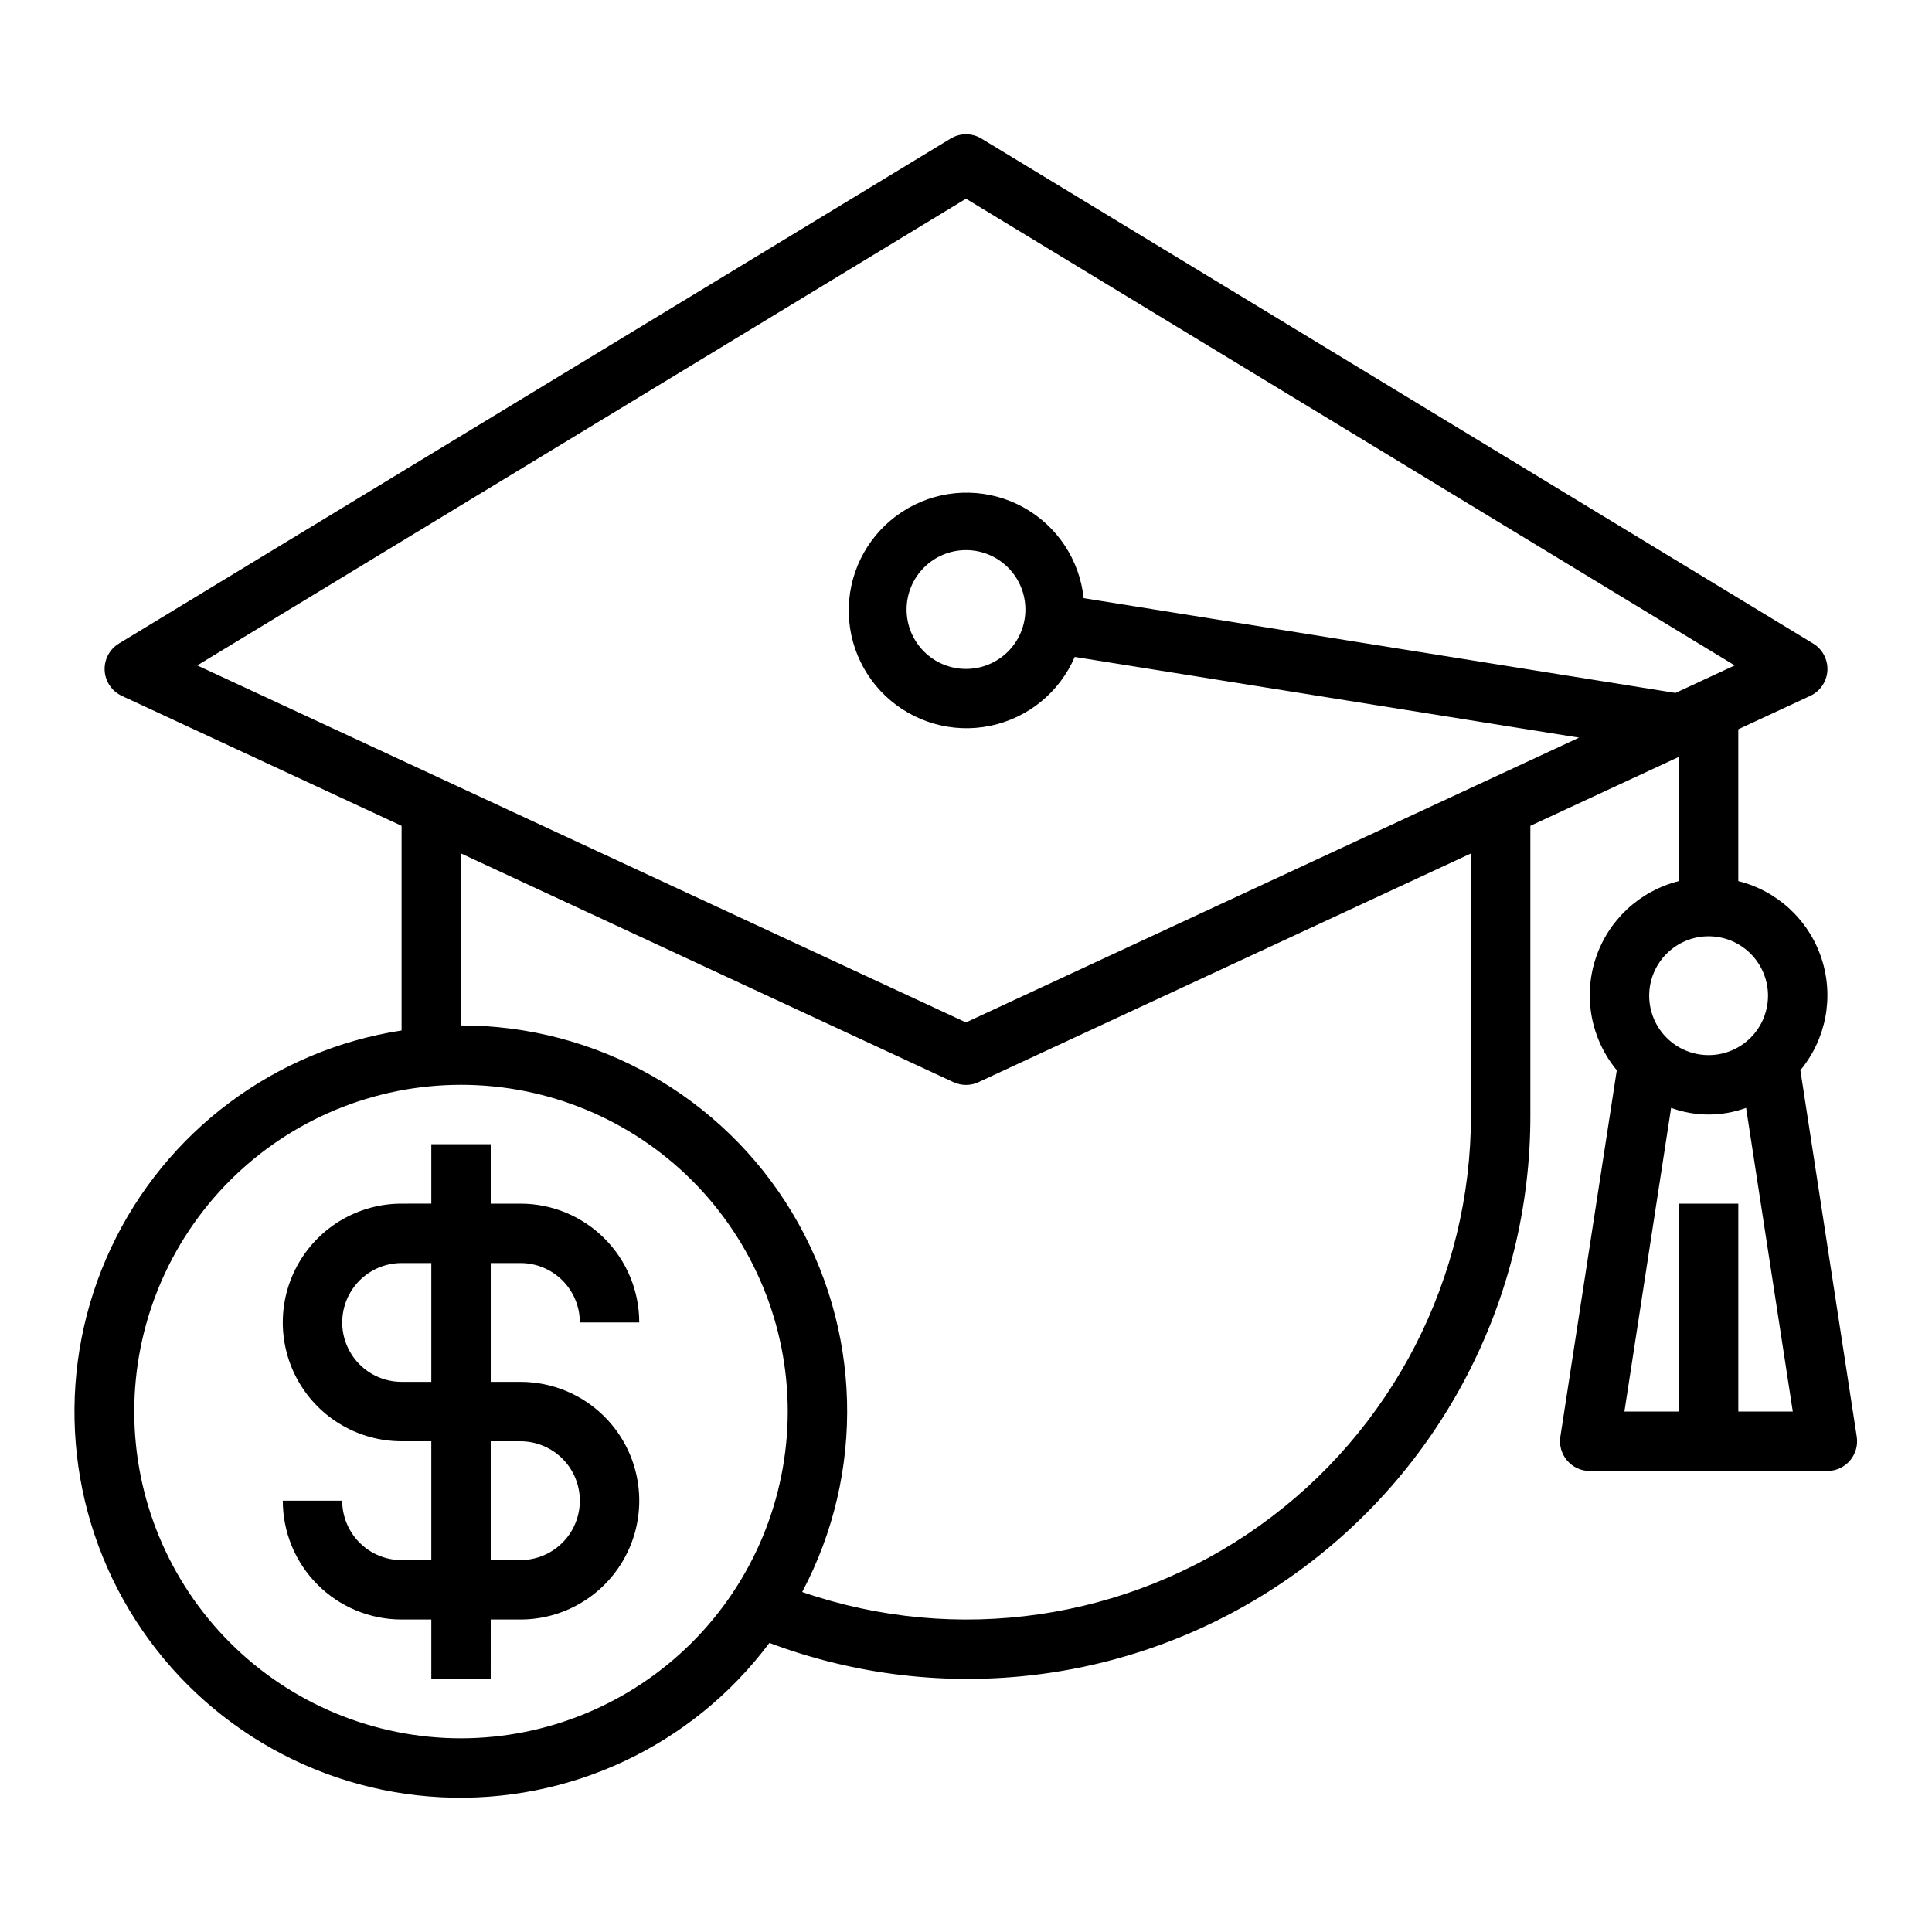
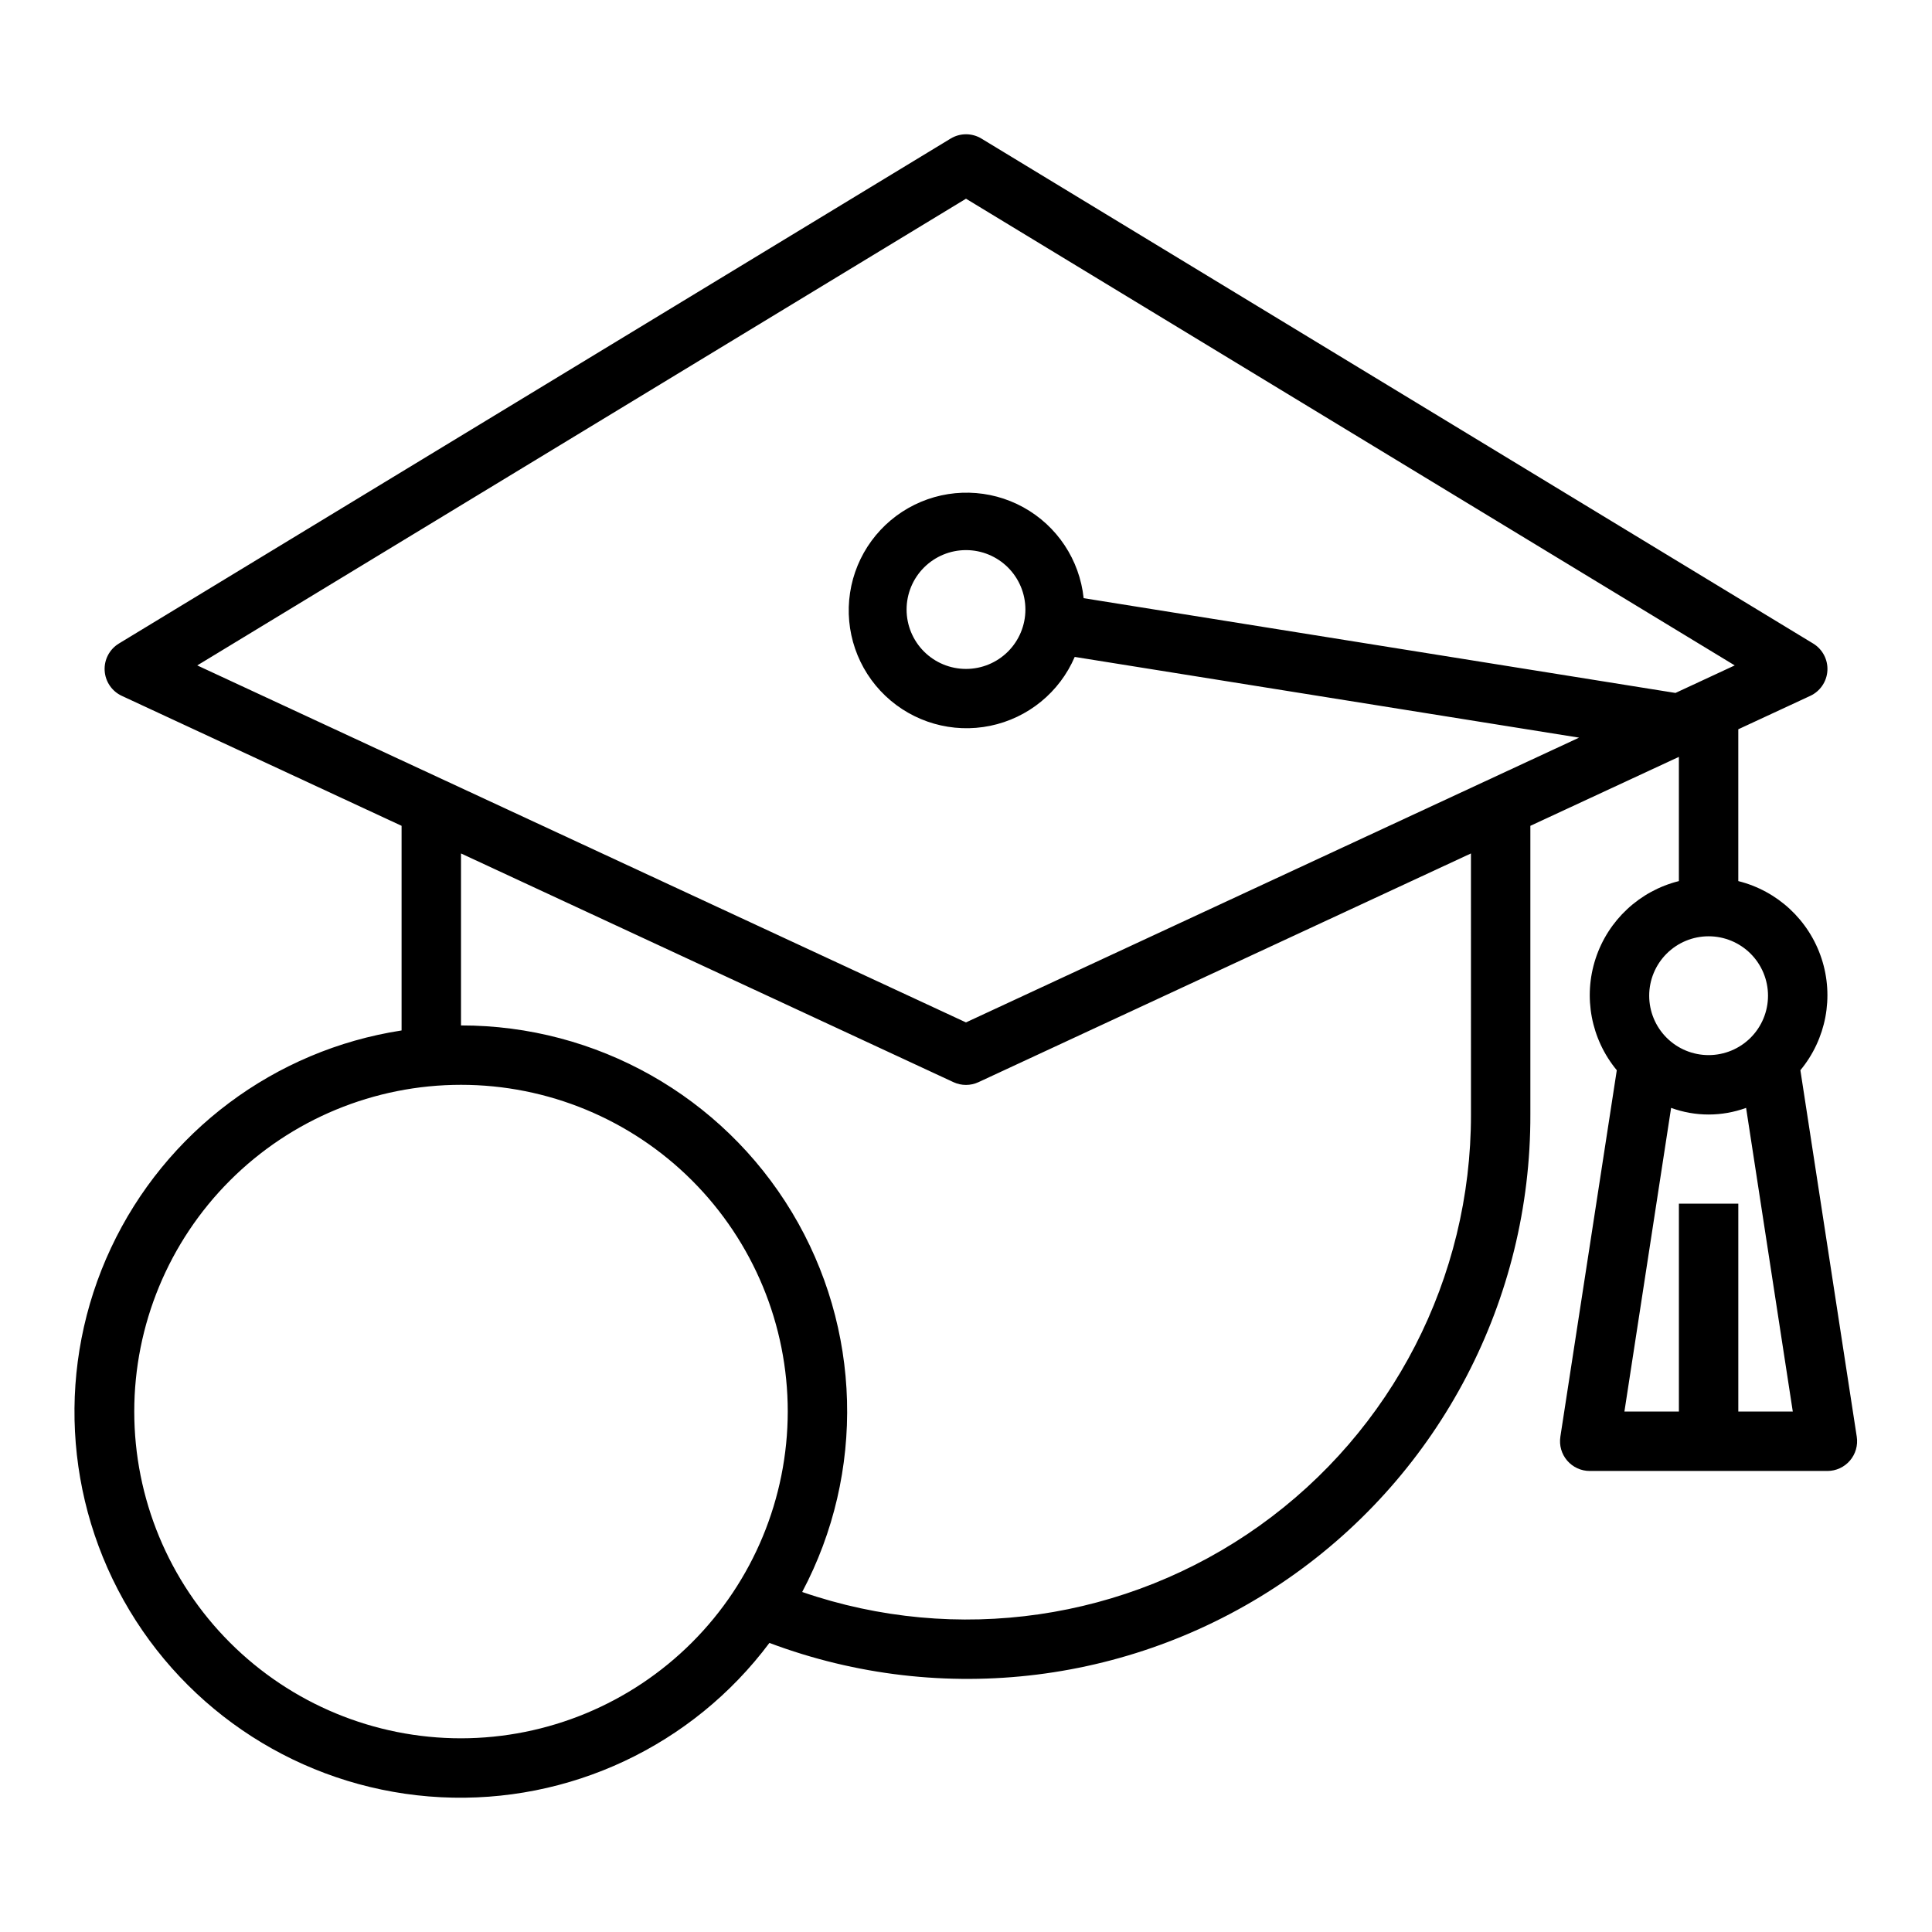
<svg xmlns="http://www.w3.org/2000/svg" fill="#000000" width="800px" height="800px" version="1.1" viewBox="144 144 512 512">
  <g>
    <path d="m621.12 427.62c6.832-8.246 8.953-19.426 5.609-29.602-3.34-10.176-11.672-17.926-22.062-20.52v-40.234l19.059-8.848c2.637-1.219 4.391-3.797 4.555-6.699 0.164-2.902-1.285-5.66-3.769-7.172l-220.42-133.82h0.004c-2.512-1.523-5.664-1.523-8.172 0l-220.42 133.82c-2.484 1.512-3.934 4.269-3.769 7.172 0.168 2.902 1.918 5.481 4.559 6.699l74.129 34.434v54.23c-33.672 5.188-62.547 26.805-77.012 57.648-14.465 30.844-12.621 66.867 4.922 96.074 17.539 29.207 48.469 47.758 82.496 49.484 34.023 1.723 66.672-13.609 87.074-40.895 45.883 17.242 97.305 10.844 137.57-17.113 40.258-27.957 64.219-73.906 64.09-122.92v-76.508l39.359-18.27v32.922-0.004c-10.391 2.594-18.723 10.344-22.062 20.52-3.34 10.176-1.223 21.355 5.609 29.602l-14.957 97.133h0.004c-0.352 2.273 0.309 4.586 1.809 6.328 1.5 1.742 3.684 2.746 5.984 2.742h62.977c2.293-0.004 4.477-1.004 5.969-2.75 1.496-1.742 2.156-4.051 1.809-6.32zm-221.12-230.96 203.72 123.68-15.703 7.297-156.84-25.117c-1.066-10.152-7.027-19.145-15.965-24.074-8.941-4.93-19.727-5.18-28.879-0.664-9.156 4.516-15.527 13.223-17.059 23.312-1.531 10.094 1.973 20.297 9.375 27.324 7.406 7.027 17.781 9.988 27.777 7.93 10-2.059 18.359-8.879 22.387-18.258l133.66 21.395-162.48 75.465-203.72-94.609zm15.742 108.87c0 4.176-1.66 8.18-4.609 11.133-2.953 2.953-6.957 4.609-11.133 4.609s-8.18-1.656-11.133-4.609c-2.953-2.953-4.613-6.957-4.613-11.133 0-4.176 1.66-8.18 4.613-11.133 2.953-2.953 6.957-4.613 11.133-4.613s8.18 1.66 11.133 4.613c2.949 2.953 4.609 6.957 4.609 11.133zm-149.57 299.14c-22.969 0-44.992-9.125-61.23-25.363-16.242-16.238-25.363-38.266-25.363-61.23s9.121-44.988 25.363-61.23c16.238-16.238 38.262-25.359 61.23-25.359 22.965 0 44.988 9.121 61.227 25.359 16.242 16.242 25.363 38.266 25.363 61.23-0.027 22.957-9.156 44.969-25.391 61.199-16.234 16.234-38.242 25.367-61.199 25.395zm267.65-165.31c0.051 43.234-20.812 83.824-56.004 108.95-35.188 25.121-80.352 31.672-121.23 17.582 16.816-31.707 15.777-69.906-2.734-100.65-18.516-30.742-51.797-49.527-87.684-49.492v-45.578l130.51 60.613h-0.004c2.102 0.977 4.527 0.977 6.629 0l130.51-60.613zm62.977-47.23v-0.004c4.176 0 8.18 1.66 11.133 4.613 2.949 2.953 4.609 6.957 4.609 11.133 0 4.176-1.66 8.18-4.609 11.133-2.953 2.953-6.957 4.609-11.133 4.609s-8.184-1.656-11.133-4.609c-2.953-2.953-4.613-6.957-4.613-11.133 0-4.176 1.66-8.18 4.613-11.133 2.949-2.953 6.957-4.613 11.133-4.613zm7.871 125.95v-55.105h-15.746v55.105l-14.438-0.004 12.375-80.477c6.418 2.344 13.453 2.344 19.871 0l12.375 80.477z" />
-     <path d="m281.92 478.72c4.176 0 8.18 1.66 11.133 4.609 2.953 2.953 4.613 6.961 4.613 11.133h15.742c0-8.348-3.316-16.359-9.223-22.262-5.906-5.906-13.914-9.223-22.266-9.223h-7.871v-15.746h-15.746v15.742l-7.871 0.004c-11.25 0-21.645 6-27.27 15.742s-5.625 21.746 0 31.488c5.625 9.742 16.02 15.742 27.27 15.742h7.871v31.488h-7.871c-4.176 0-8.18-1.656-11.133-4.609s-4.609-6.957-4.609-11.133h-15.746c0 8.352 3.316 16.359 9.223 22.266s13.914 9.223 22.266 9.223h7.871v15.742h15.742l0.004-15.742h7.871c11.25 0 21.645-6.004 27.27-15.746s5.625-21.746 0-31.488c-5.625-9.742-16.02-15.742-27.27-15.742h-7.871v-31.488zm0 47.23c5.625 0 10.824 3.004 13.637 7.875 2.812 4.871 2.812 10.871 0 15.742s-8.012 7.871-13.637 7.871h-7.871v-31.488zm-23.617-15.742h-7.871c-5.625 0-10.82-3-13.633-7.871-2.812-4.871-2.812-10.875 0-15.746s8.008-7.871 13.633-7.871h7.871z" />
  </g>
</svg>